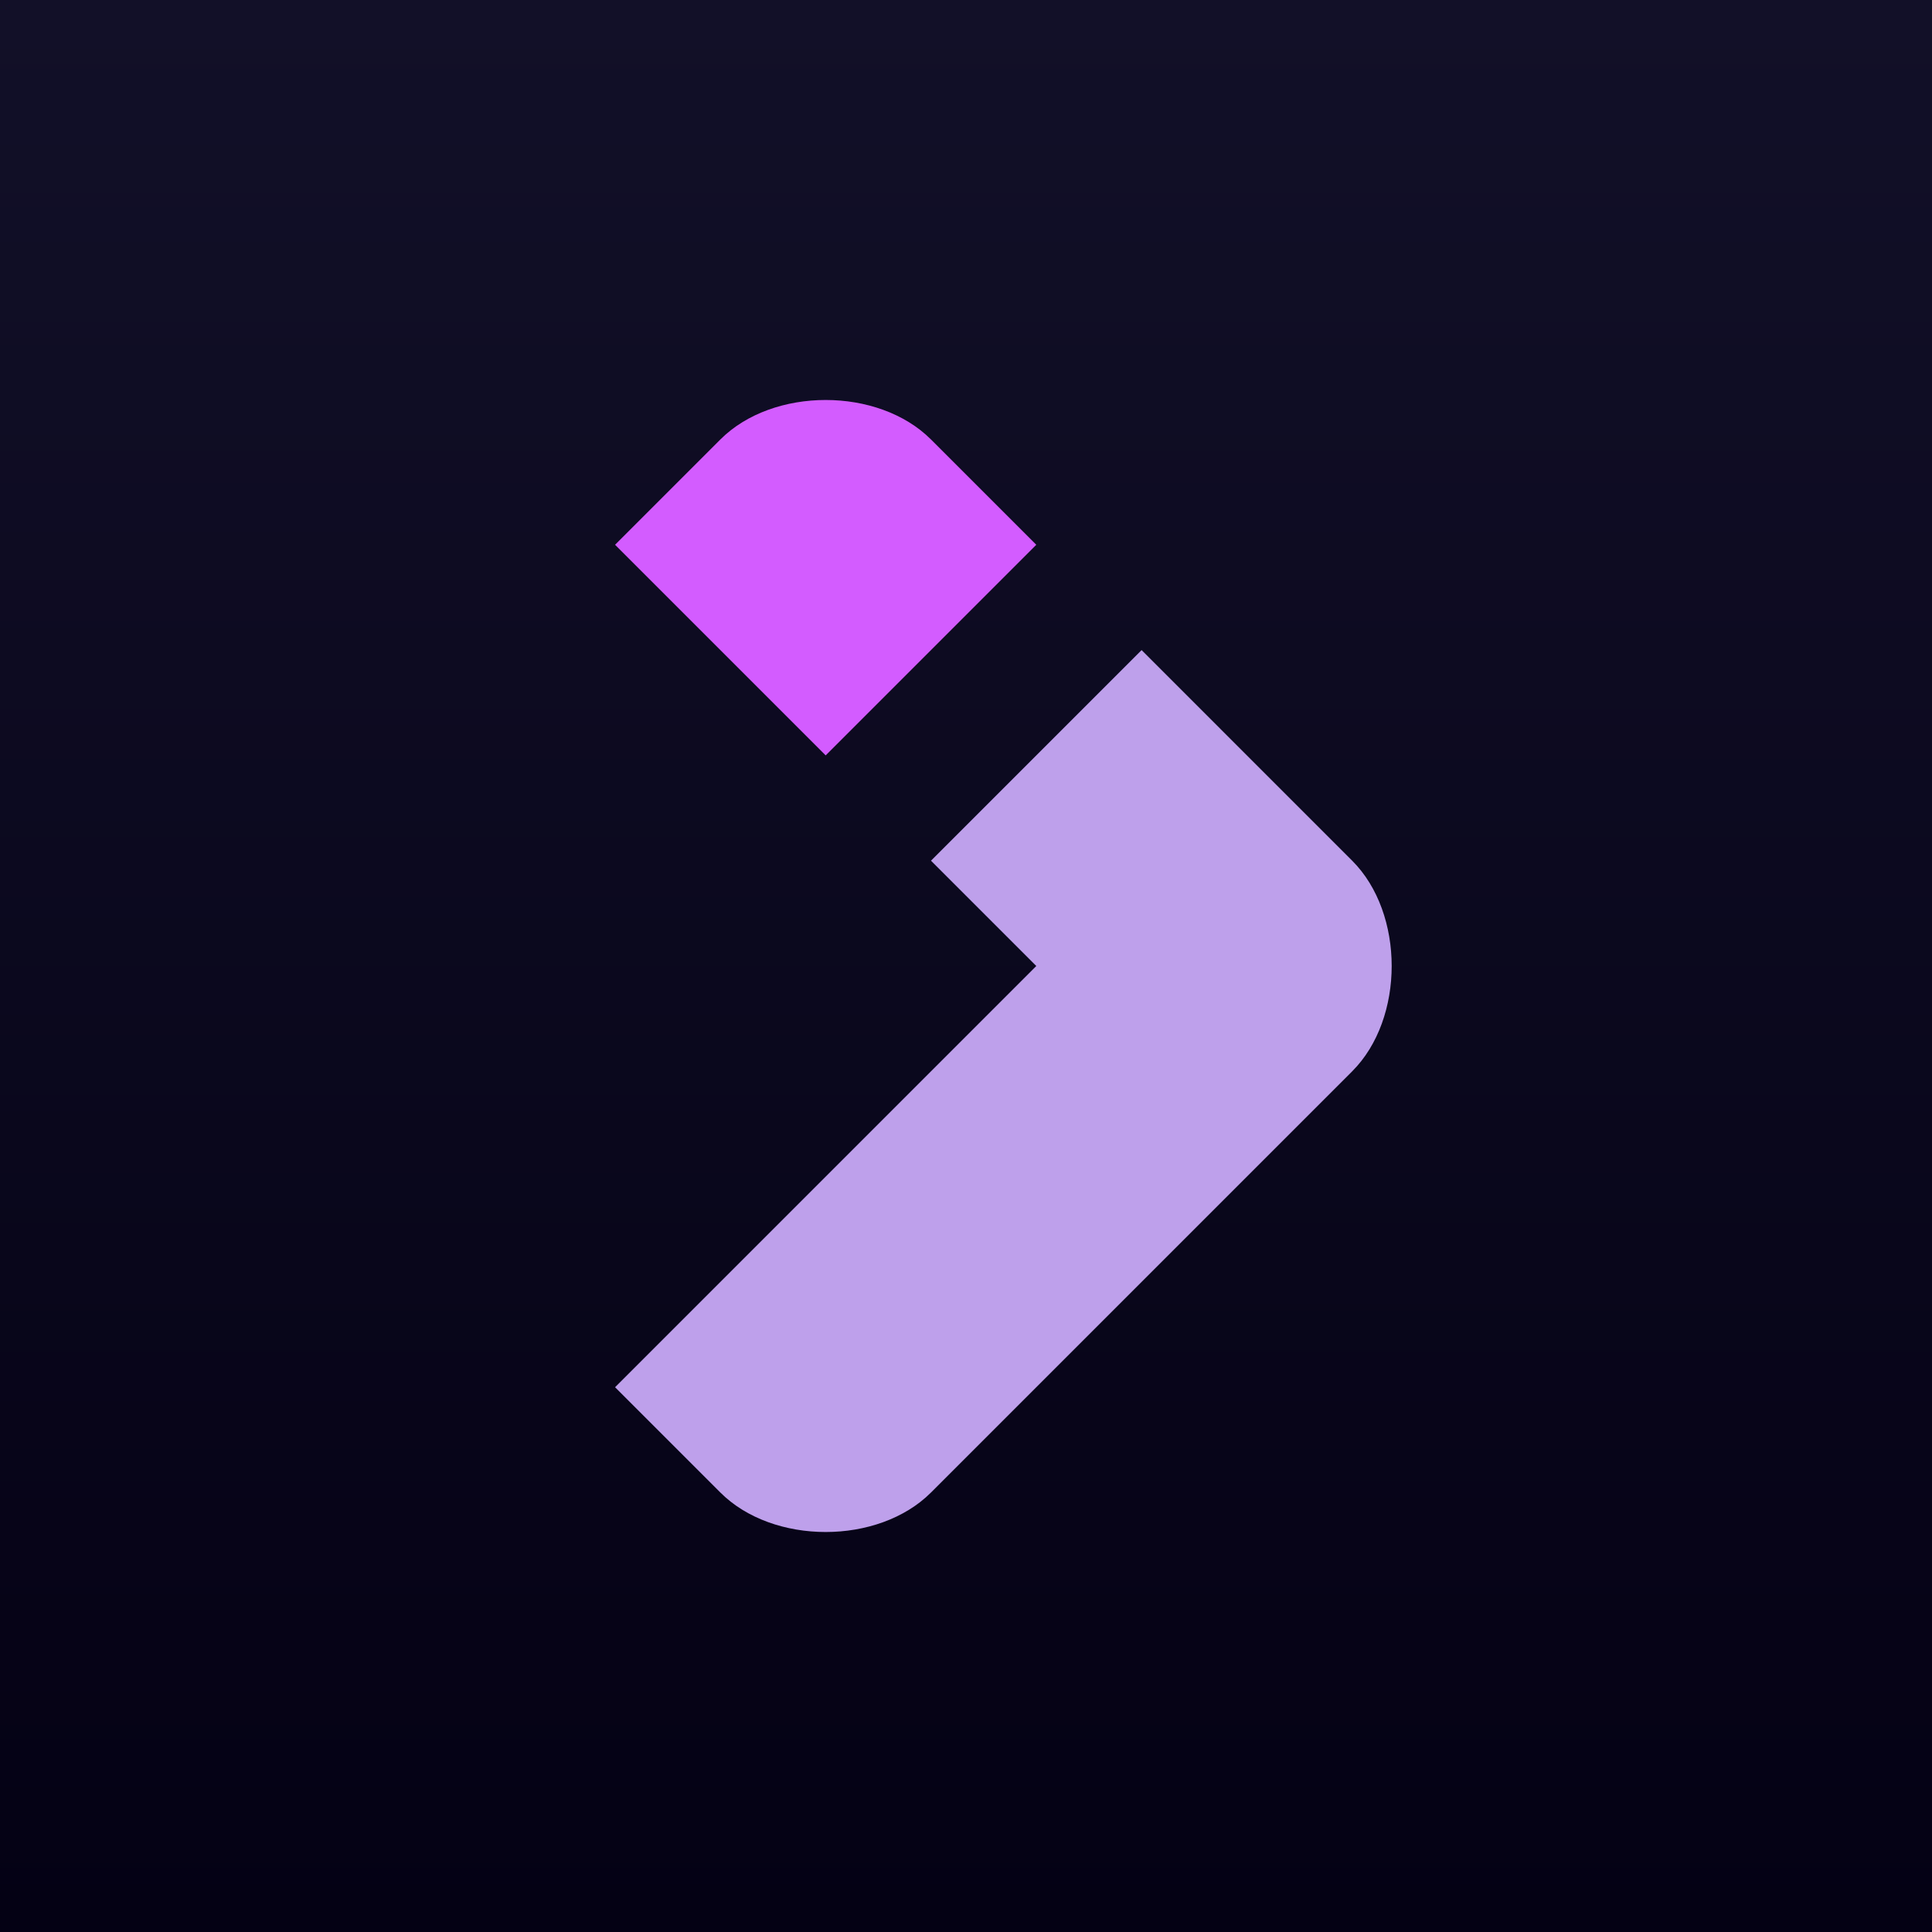
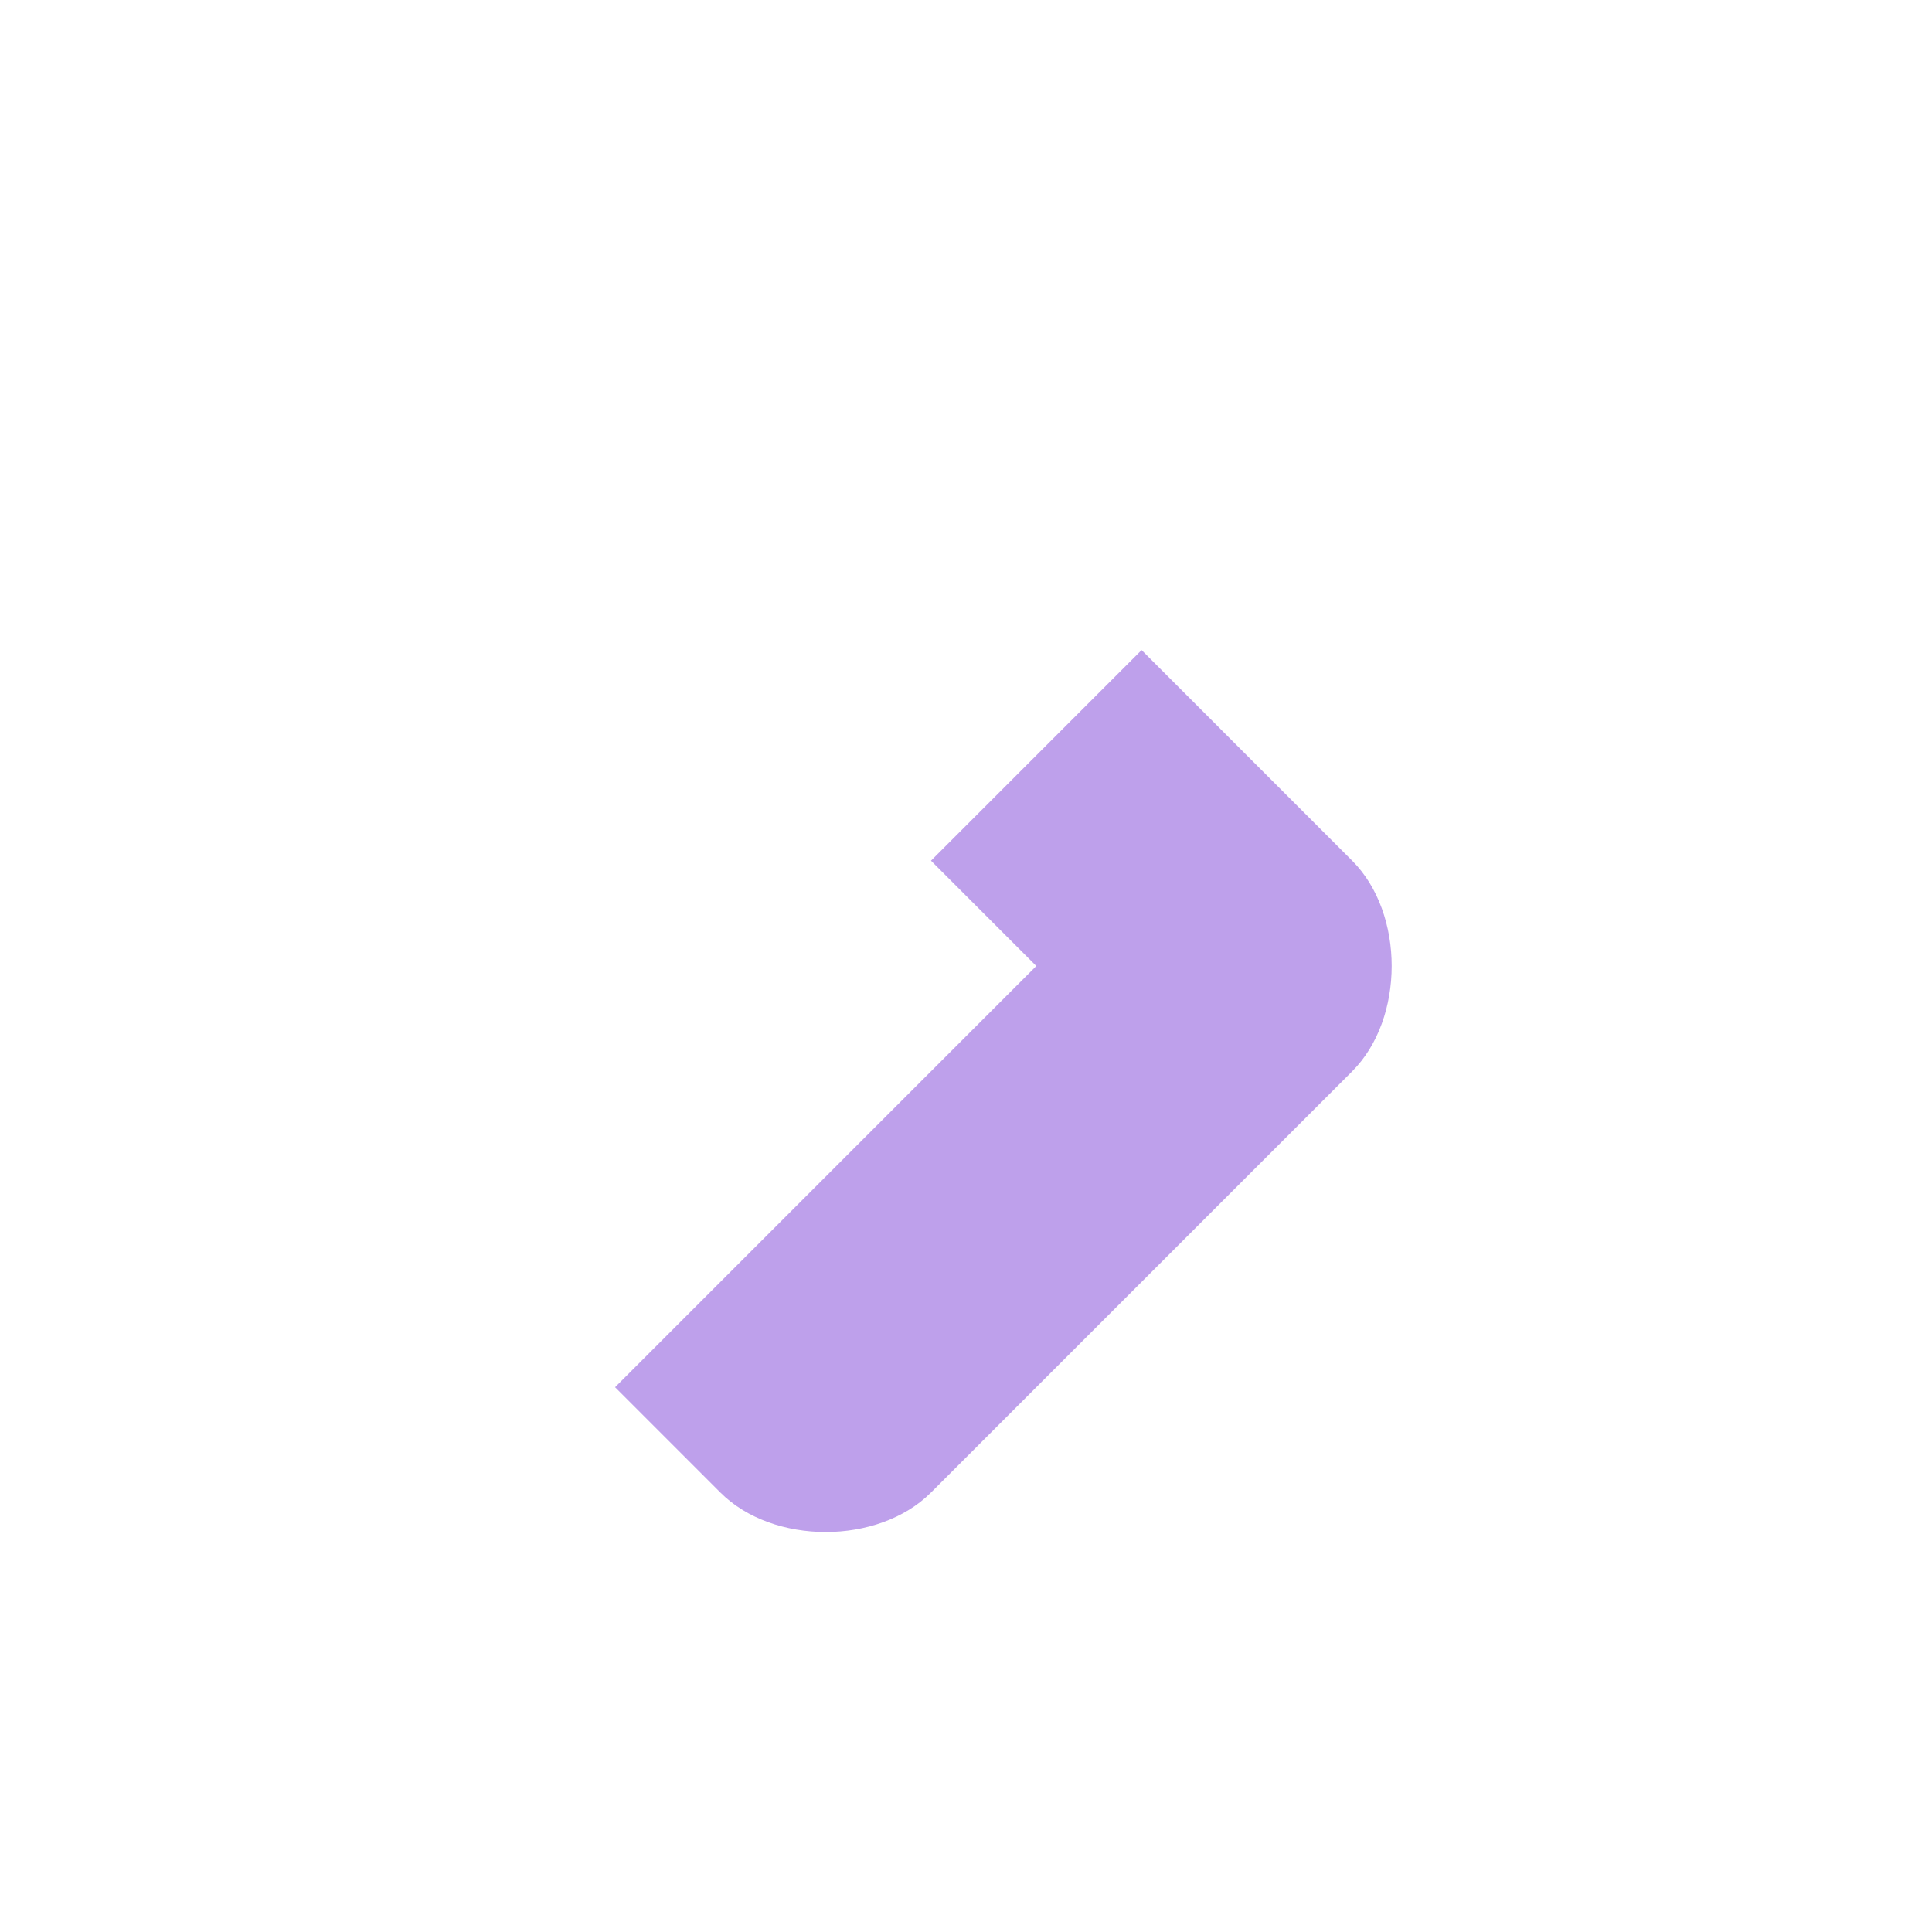
<svg xmlns="http://www.w3.org/2000/svg" width="512" height="512" viewBox="0 0 512 512" fill="none">
-   <rect y="512" width="512" height="512" transform="rotate(-90 0 512)" fill="url(#paint0_linear_1333_2)" />
  <path d="M274.628 256.002L163 367.628L190.906 395.535C204.86 409.488 232.766 409.489 246.719 395.536L358.346 283.909C372.299 269.956 372.301 242.047 358.346 228.095L302.534 172.281L246.721 228.095L274.628 256.002Z" fill="#BEA0EB" />
-   <path d="M163 144.372L190.906 116.465C204.86 102.512 232.766 102.512 246.719 116.465L274.627 144.372L218.813 200.185L163 144.372Z" fill="#D35CFF" />
  <defs>
    <linearGradient id="paint0_linear_1333_2" x1="512" y1="768" x2="-2.68966e-06" y2="768" gradientUnits="userSpaceOnUse">
      <stop stop-color="#121028" />
      <stop offset="1" stop-color="#040114" />
    </linearGradient>
  </defs>
</svg>